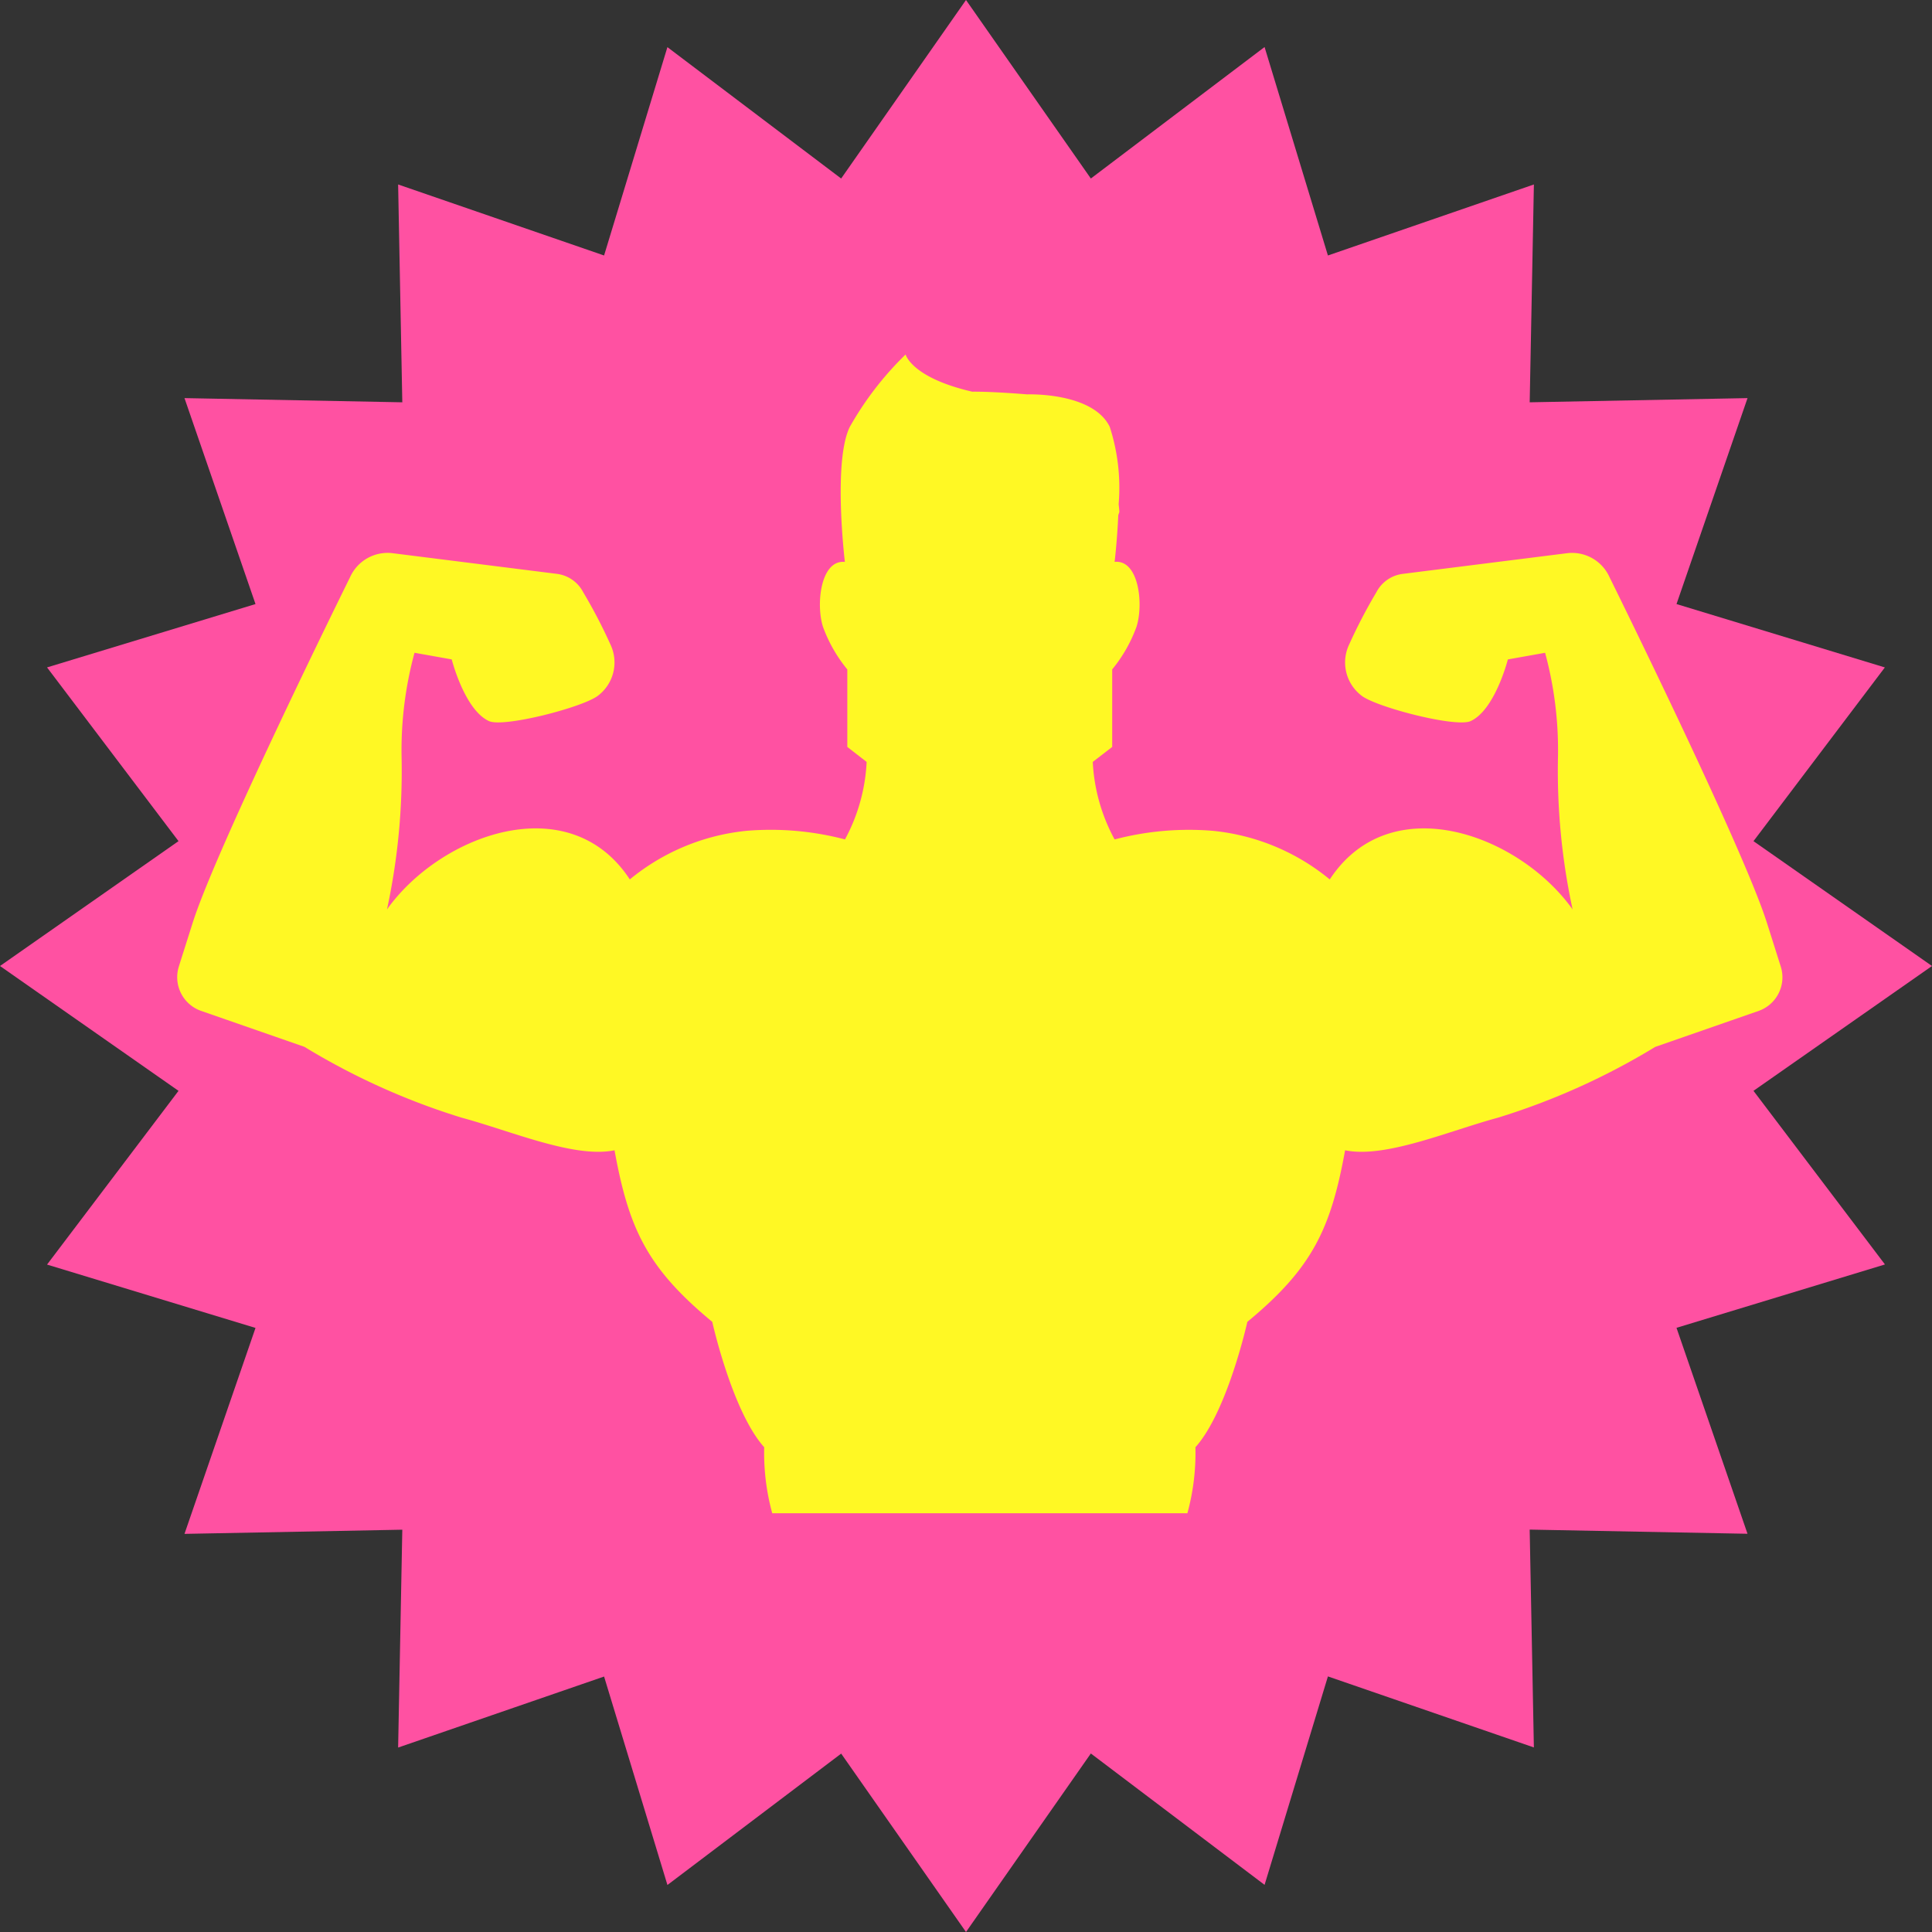
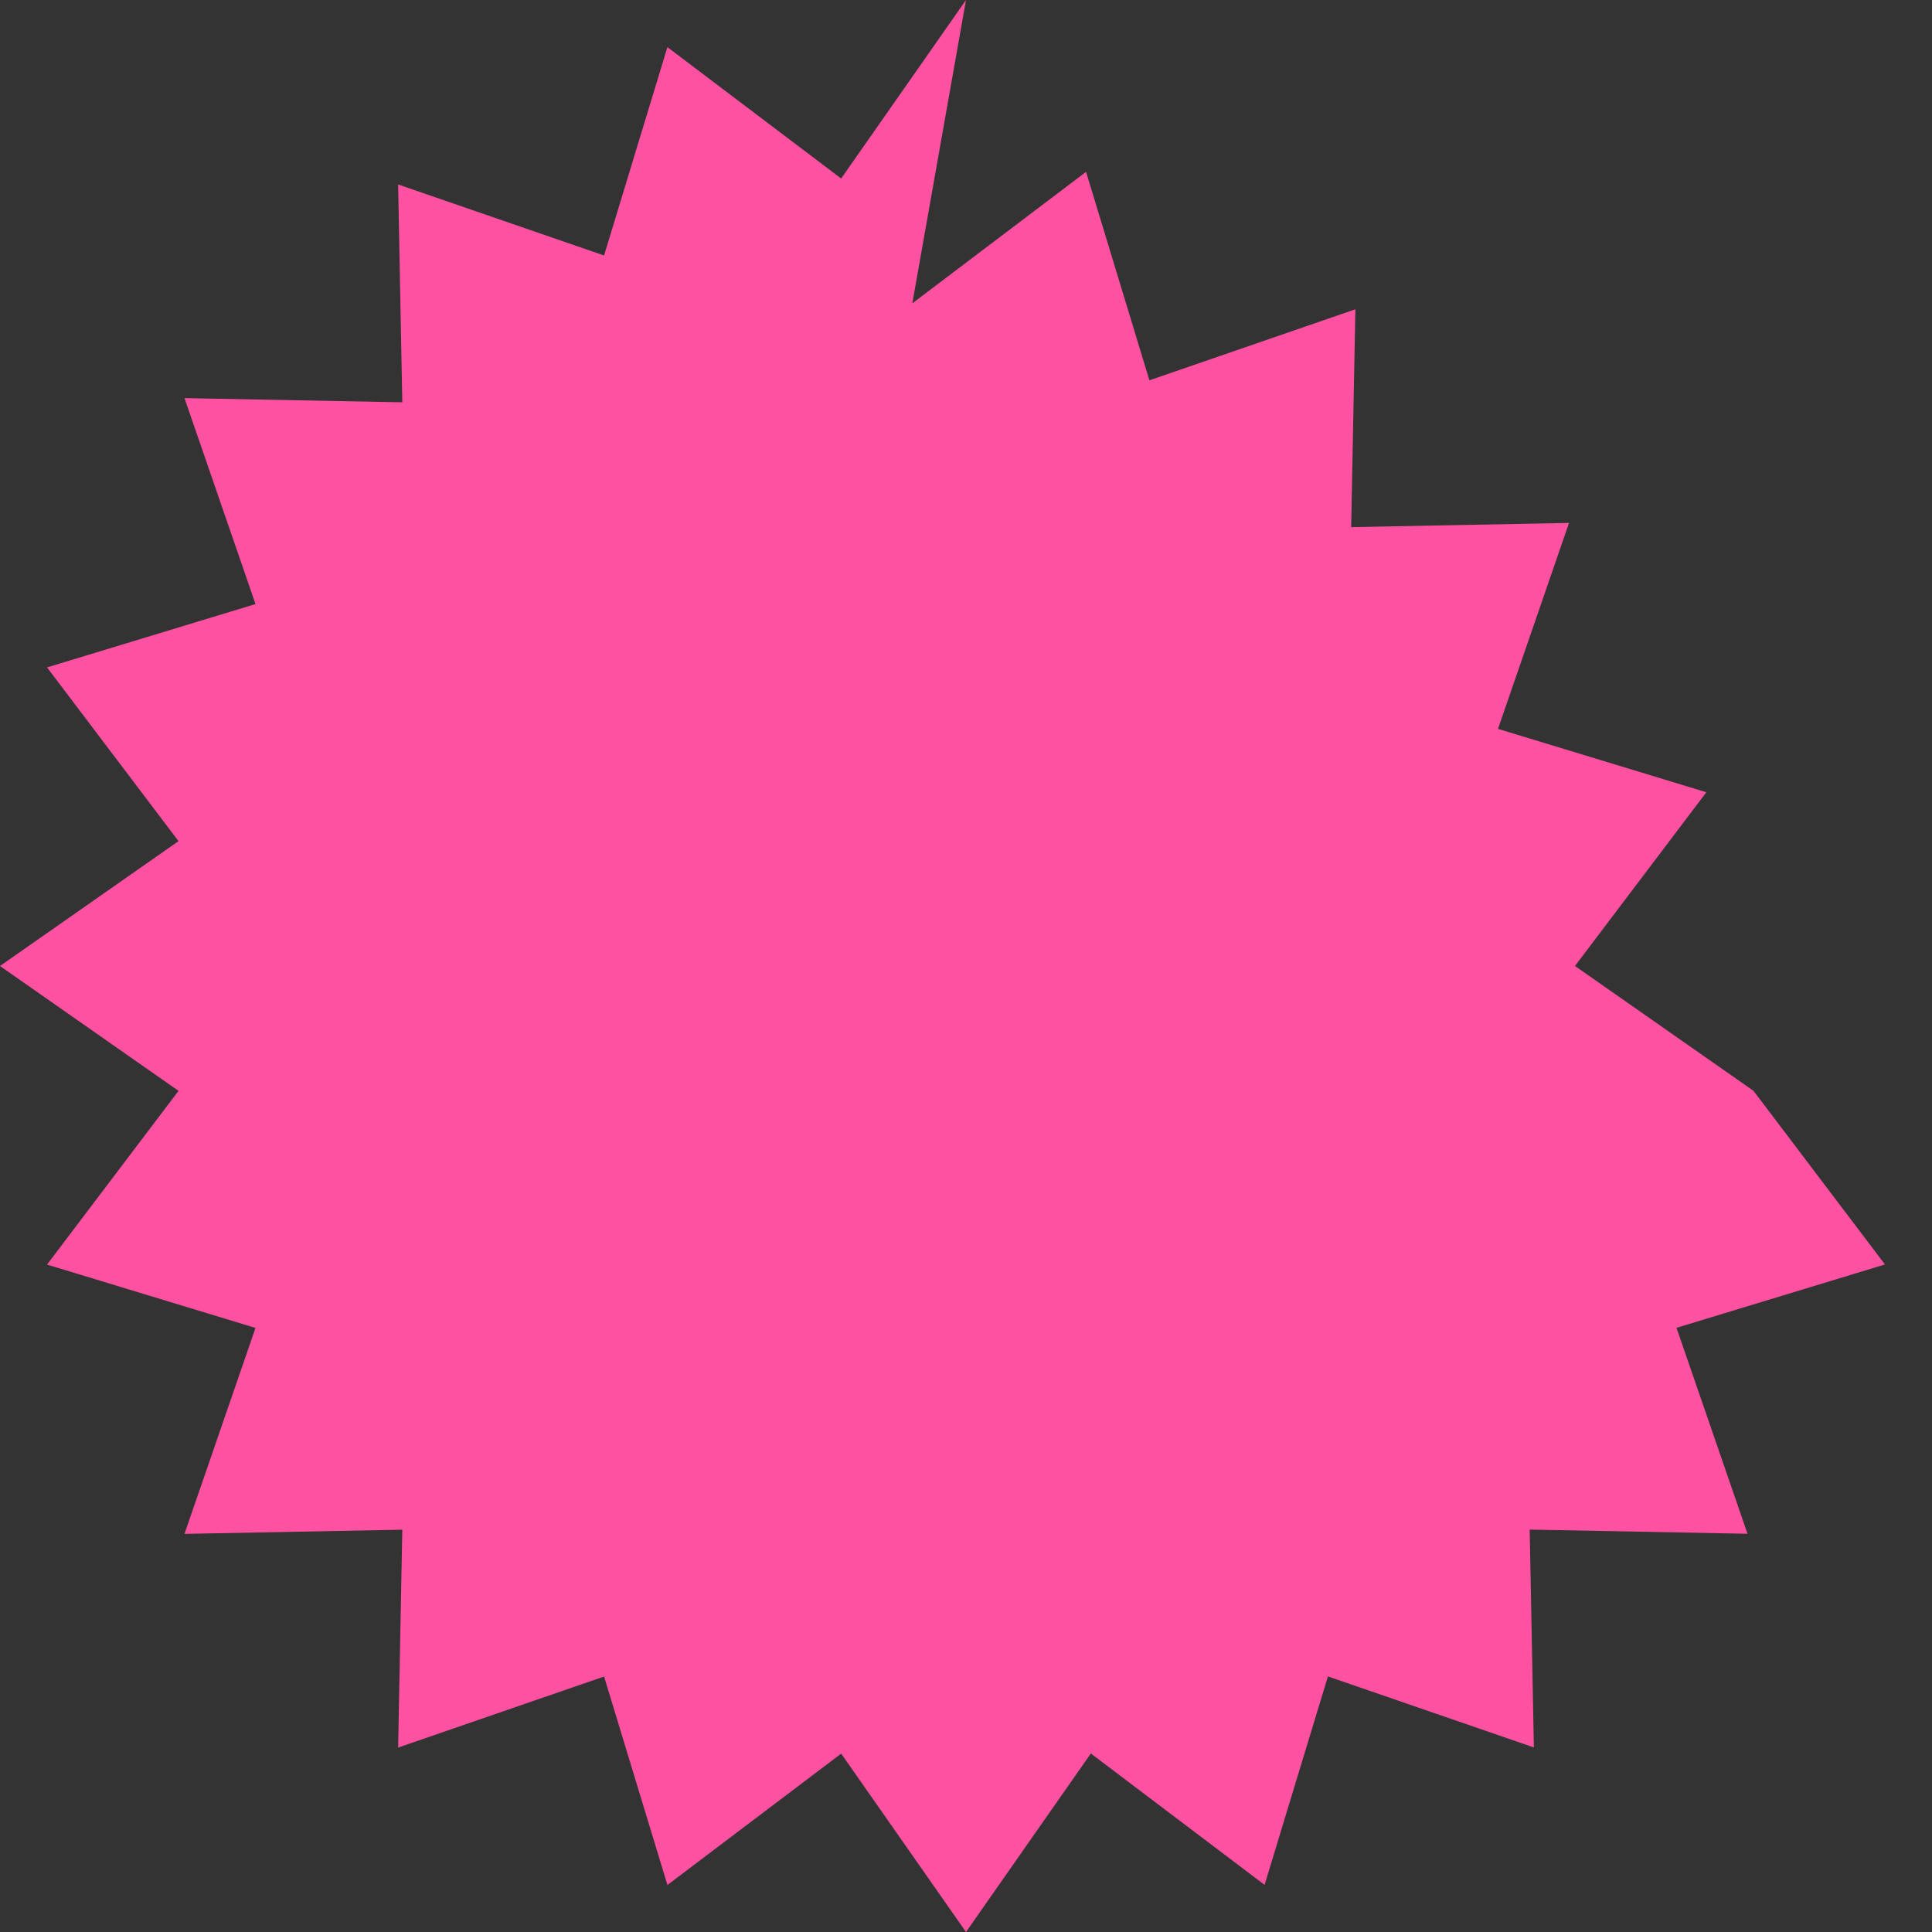
<svg xmlns="http://www.w3.org/2000/svg" width="100" height="100.001" viewBox="0 0 100 100.001">
  <rect x="0" y="0" width="100" height="100.001" fill="#333333" stroke="none" />
  <defs>
    <clipPath id="a">
-       <path fill="#fff824" d="M0 0h83.081v59.982H0z" />
-     </clipPath>
+       </clipPath>
  </defs>
-   <path fill="#ff51a2" d="m50 0-6.462 9.24-8.993-6.8-3.278 10.784-10.66-3.676.216 11.275-11.274-.217 3.676 10.66-10.79 3.279 6.805 8.992L0 50l9.24 6.462-6.805 8.992 10.79 3.279-3.676 10.66 11.274-.216-.216 11.276 10.66-3.676 3.279 10.789 8.993-6.8L50 100l6.462-9.24 8.992 6.8 3.279-10.789 10.66 3.676-.217-11.275 11.275.216-3.676-10.66 10.79-3.28-6.805-8.987L100 50l-9.24-6.462 6.8-8.992-10.784-3.28 3.676-10.66-11.275.217.217-11.275-10.661 3.676-3.279-10.79-8.992 6.806Z" />
+   <path fill="#ff51a2" d="m50 0-6.462 9.24-8.993-6.8-3.278 10.784-10.66-3.676.216 11.275-11.274-.217 3.676 10.66-10.79 3.279 6.805 8.992L0 50l9.24 6.462-6.805 8.992 10.79 3.279-3.676 10.66 11.274-.216-.216 11.276 10.66-3.676 3.279 10.789 8.993-6.8L50 100l6.462-9.24 8.992 6.8 3.279-10.789 10.66 3.676-.217-11.275 11.275.216-3.676-10.66 10.79-3.28-6.805-8.987l-9.24-6.462 6.8-8.992-10.784-3.28 3.676-10.66-11.275.217.217-11.275-10.661 3.676-3.279-10.79-8.992 6.806Z" />
  <g clip-path="url(#a)" transform="translate(9.174 18.348)">
    <path fill="#fff824" d="M82.993 31.665c-.116-.363-.329-1.044-.713-2.251-1.257-3.968-8.141-17.878-8.141-17.878a2.126 2.126 0 0 0-2.195-1.251l-8.522 1.072a1.787 1.787 0 0 0-1.356.952 26.93 26.93 0 0 0-1.407 2.7 2.161 2.161 0 0 0 .671 2.673c.838.6 4.86 1.638 5.615 1.294 1.267-.581 1.927-3.192 1.927-3.192l1.928-.344a19.255 19.255 0 0 1 .668 5.348 34 34 0 0 0 .756 7.936c-2.766-3.883-9.428-6.341-12.57-1.553a11.253 11.253 0 0 0-6.042-2.515 15.123 15.123 0 0 0-5.094.445 9.359 9.359 0 0 1-1.131-4.012l1.006-.776V16.3a7.53 7.53 0 0 0 1.256-2.2c.378-1.165.126-3.494-1.131-3.365 0 0 .13-1.076.19-2.421l.058-.167a13.525 13.525 0 0 0-.039-.4 10.23 10.23 0 0 0-.46-4c-.879-1.811-4.278-1.682-4.278-1.682s-1.759-.151-2.838-.139C38 1.2 37.7 0 37.7 0a16.6 16.6 0 0 0-2.891 3.752c-.879 1.811-.252 6.986-.252 6.986-1.257-.129-1.509 2.2-1.131 3.365a7.551 7.551 0 0 0 1.257 2.2v4.01l1 .776a9.341 9.341 0 0 1-1.121 4.011 15.116 15.116 0 0 0-5.093-.445 11.259 11.259 0 0 0-6.044 2.515c-3.141-4.787-9.8-2.329-12.568 1.553a34 34 0 0 0 .754-7.936 19.233 19.233 0 0 1 .67-5.348l1.927.344s.659 2.612 1.927 3.192c.755.344 4.777-.691 5.615-1.294a2.16 2.16 0 0 0 .671-2.673 26.91 26.91 0 0 0-1.407-2.7 1.787 1.787 0 0 0-1.354-.952l-8.523-1.072a2.128 2.128 0 0 0-2.195 1.251S2.06 25.445.8 29.413C.418 30.621.2 31.3.088 31.664a1.846 1.846 0 0 0 1.115 2.3l5.38 1.872a35.956 35.956 0 0 0 8.129 3.664c2.594.7 5.847 2.118 7.922 1.69.741 4.088 1.706 6.108 5.059 8.881 0 0 1.029 4.64 2.688 6.49a11.826 11.826 0 0 0 .416 3.416h21.488a11.826 11.826 0 0 0 .416-3.416c1.659-1.85 2.687-6.49 2.687-6.49 3.354-2.773 4.318-4.793 5.06-8.881 2.074.428 5.328-.987 7.922-1.69a35.987 35.987 0 0 0 8.13-3.661l5.379-1.872a1.845 1.845 0 0 0 1.115-2.3" />
  </g>
</svg>